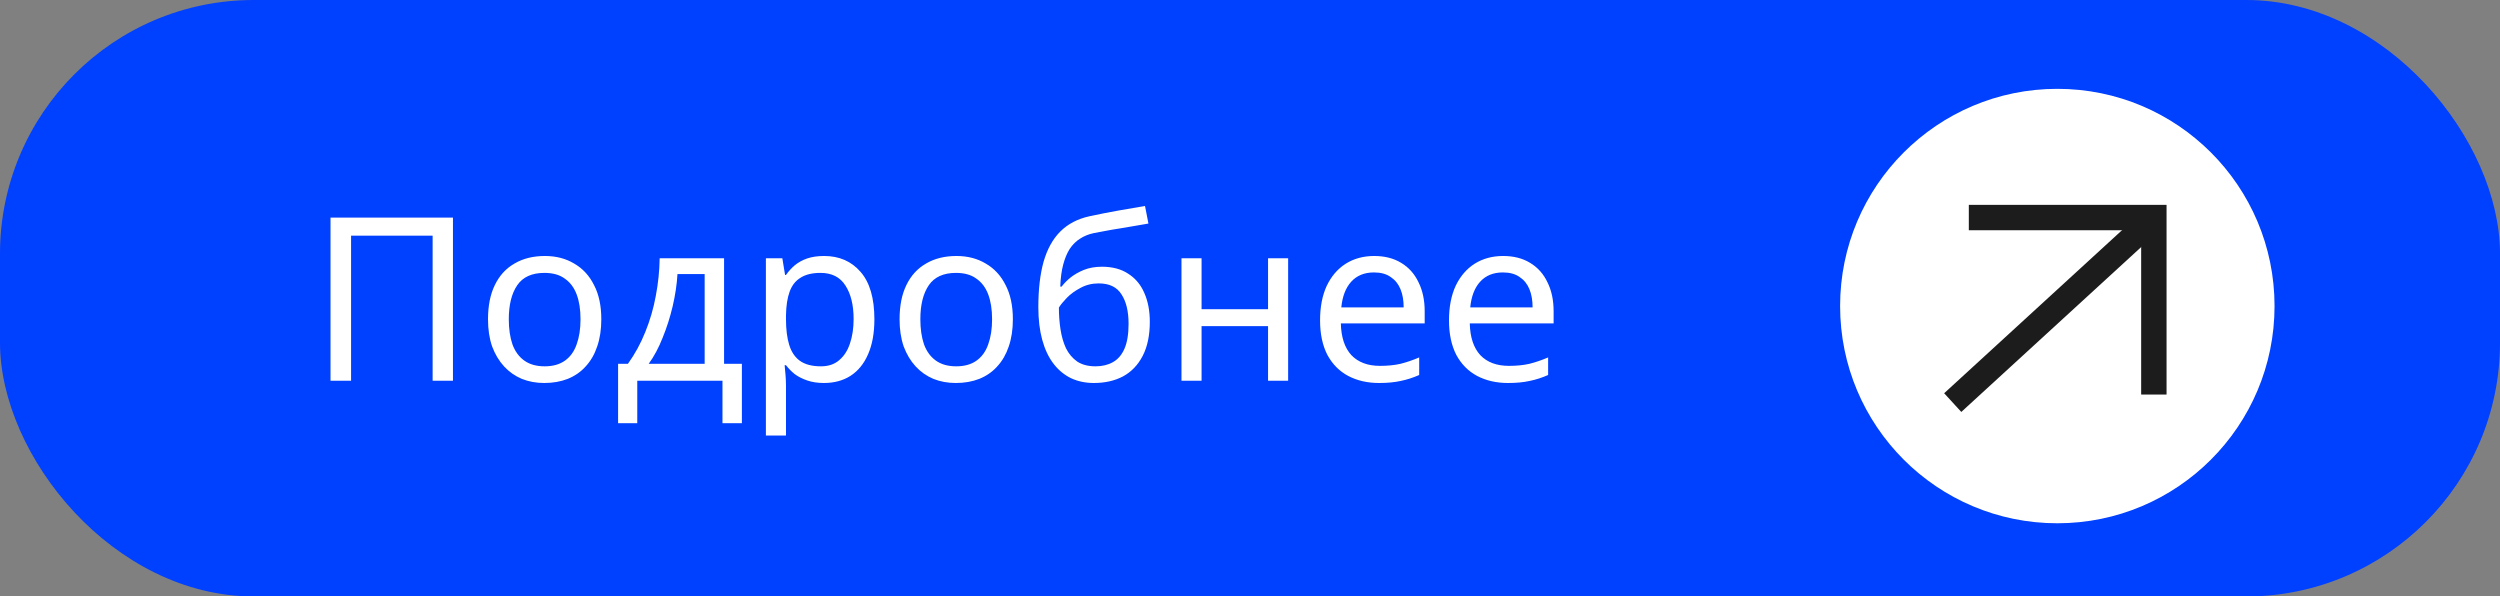
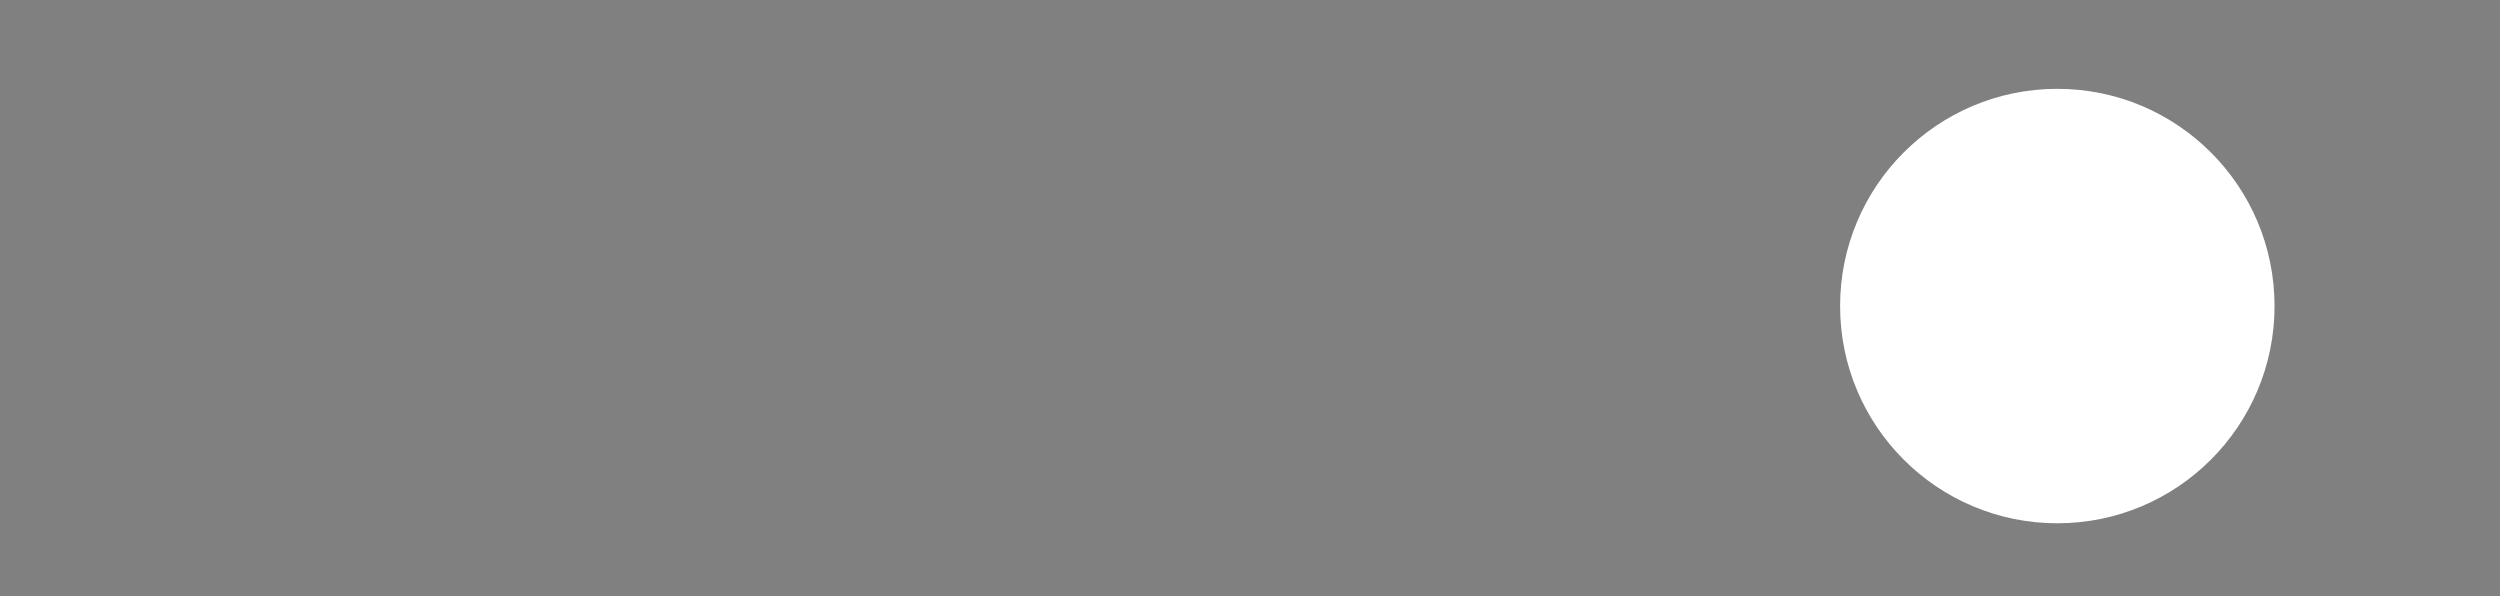
<svg xmlns="http://www.w3.org/2000/svg" width="197" height="47" viewBox="0 0 197 47" fill="none">
  <rect x="0" y="0" width="197" height="47" fill="#808080" stroke="none" />
-   <rect width="197" height="47" rx="20" fill="#0040FF" />
-   <path d="M26.045 30V17.148H35.693V30H34.091V18.57H27.665V30H26.045ZM47.383 25.158C47.383 25.962 47.275 26.676 47.059 27.3C46.855 27.912 46.555 28.434 46.159 28.866C45.775 29.298 45.301 29.628 44.737 29.856C44.185 30.072 43.567 30.18 42.883 30.18C42.247 30.18 41.659 30.072 41.119 29.856C40.579 29.628 40.111 29.298 39.715 28.866C39.319 28.434 39.007 27.912 38.779 27.3C38.563 26.676 38.455 25.962 38.455 25.158C38.455 24.09 38.635 23.19 38.995 22.458C39.355 21.714 39.871 21.15 40.543 20.766C41.215 20.37 42.013 20.172 42.937 20.172C43.813 20.172 44.581 20.37 45.241 20.766C45.913 21.15 46.435 21.714 46.807 22.458C47.191 23.19 47.383 24.09 47.383 25.158ZM40.093 25.158C40.093 25.914 40.189 26.574 40.381 27.138C40.585 27.69 40.897 28.116 41.317 28.416C41.737 28.716 42.271 28.866 42.919 28.866C43.567 28.866 44.101 28.716 44.521 28.416C44.941 28.116 45.247 27.69 45.439 27.138C45.643 26.574 45.745 25.914 45.745 25.158C45.745 24.39 45.643 23.736 45.439 23.196C45.235 22.656 44.923 22.242 44.503 21.954C44.095 21.654 43.561 21.504 42.901 21.504C41.917 21.504 41.203 21.828 40.759 22.476C40.315 23.124 40.093 24.018 40.093 25.158ZM57.057 20.352V28.668H58.461V33.348H56.931V30H50.217V33.348H48.705V28.668H49.479C50.031 27.9 50.487 27.066 50.847 26.166C51.219 25.254 51.495 24.306 51.675 23.322C51.867 22.326 51.969 21.336 51.981 20.352H57.057ZM53.385 21.594C53.337 22.41 53.211 23.256 53.007 24.132C52.803 24.996 52.539 25.824 52.215 26.616C51.903 27.408 51.537 28.092 51.117 28.668H55.527V21.594H53.385ZM64.942 20.172C66.13 20.172 67.084 20.586 67.804 21.414C68.536 22.242 68.902 23.49 68.902 25.158C68.902 26.25 68.734 27.174 68.398 27.93C68.074 28.674 67.612 29.238 67.012 29.622C66.424 29.994 65.728 30.18 64.924 30.18C64.432 30.18 63.994 30.114 63.61 29.982C63.226 29.85 62.896 29.682 62.62 29.478C62.356 29.262 62.128 29.028 61.936 28.776H61.828C61.852 28.98 61.876 29.238 61.9 29.55C61.924 29.862 61.936 30.132 61.936 30.36V34.32H60.352V20.352H61.648L61.864 21.666H61.936C62.128 21.39 62.356 21.138 62.62 20.91C62.896 20.682 63.22 20.502 63.592 20.37C63.976 20.238 64.426 20.172 64.942 20.172ZM64.654 21.504C64.006 21.504 63.484 21.63 63.088 21.882C62.692 22.122 62.404 22.488 62.224 22.98C62.044 23.472 61.948 24.096 61.936 24.852V25.158C61.936 25.95 62.02 26.622 62.188 27.174C62.356 27.726 62.638 28.146 63.034 28.434C63.442 28.722 63.994 28.866 64.69 28.866C65.278 28.866 65.758 28.704 66.13 28.38C66.514 28.056 66.796 27.618 66.976 27.066C67.168 26.502 67.264 25.86 67.264 25.14C67.264 24.036 67.048 23.154 66.616 22.494C66.196 21.834 65.542 21.504 64.654 21.504ZM79.814 25.158C79.814 25.962 79.706 26.676 79.49 27.3C79.286 27.912 78.986 28.434 78.59 28.866C78.206 29.298 77.732 29.628 77.168 29.856C76.616 30.072 75.998 30.18 75.314 30.18C74.678 30.18 74.09 30.072 73.55 29.856C73.01 29.628 72.542 29.298 72.146 28.866C71.75 28.434 71.438 27.912 71.21 27.3C70.994 26.676 70.886 25.962 70.886 25.158C70.886 24.09 71.066 23.19 71.426 22.458C71.786 21.714 72.302 21.15 72.974 20.766C73.646 20.37 74.444 20.172 75.368 20.172C76.244 20.172 77.012 20.37 77.672 20.766C78.344 21.15 78.866 21.714 79.238 22.458C79.622 23.19 79.814 24.09 79.814 25.158ZM72.524 25.158C72.524 25.914 72.62 26.574 72.812 27.138C73.016 27.69 73.328 28.116 73.748 28.416C74.168 28.716 74.702 28.866 75.35 28.866C75.998 28.866 76.532 28.716 76.952 28.416C77.372 28.116 77.678 27.69 77.87 27.138C78.074 26.574 78.176 25.914 78.176 25.158C78.176 24.39 78.074 23.736 77.87 23.196C77.666 22.656 77.354 22.242 76.934 21.954C76.526 21.654 75.992 21.504 75.332 21.504C74.348 21.504 73.634 21.828 73.19 22.476C72.746 23.124 72.524 24.018 72.524 25.158ZM81.821 24.204C81.821 22.8 81.959 21.606 82.235 20.622C82.523 19.626 82.961 18.834 83.549 18.246C84.149 17.646 84.917 17.244 85.853 17.04C86.633 16.872 87.395 16.722 88.139 16.59C88.883 16.458 89.579 16.338 90.227 16.23L90.497 17.616C90.185 17.664 89.837 17.724 89.453 17.796C89.069 17.856 88.679 17.922 88.283 17.994C87.887 18.054 87.503 18.12 87.131 18.192C86.771 18.252 86.453 18.312 86.177 18.372C85.781 18.456 85.427 18.6 85.115 18.804C84.803 18.996 84.533 19.26 84.305 19.596C84.089 19.932 83.915 20.346 83.783 20.838C83.651 21.33 83.573 21.912 83.549 22.584H83.657C83.825 22.356 84.053 22.122 84.341 21.882C84.641 21.642 84.995 21.438 85.403 21.27C85.823 21.102 86.297 21.018 86.825 21.018C87.665 21.018 88.361 21.204 88.913 21.576C89.477 21.936 89.897 22.44 90.173 23.088C90.461 23.736 90.605 24.492 90.605 25.356C90.605 26.424 90.419 27.318 90.047 28.038C89.675 28.758 89.159 29.298 88.499 29.658C87.839 30.006 87.071 30.18 86.195 30.18C85.535 30.18 84.935 30.054 84.395 29.802C83.855 29.538 83.393 29.154 83.009 28.65C82.625 28.146 82.331 27.522 82.127 26.778C81.923 26.034 81.821 25.176 81.821 24.204ZM86.321 28.866C86.849 28.866 87.305 28.758 87.689 28.542C88.085 28.326 88.391 27.972 88.607 27.48C88.823 26.988 88.931 26.334 88.931 25.518C88.931 24.534 88.745 23.76 88.373 23.196C88.013 22.62 87.413 22.332 86.573 22.332C86.045 22.332 85.565 22.452 85.133 22.692C84.701 22.92 84.341 23.184 84.053 23.484C83.765 23.784 83.561 24.036 83.441 24.24C83.441 24.828 83.483 25.398 83.567 25.95C83.651 26.502 83.795 27 83.999 27.444C84.215 27.876 84.509 28.224 84.881 28.488C85.265 28.74 85.745 28.866 86.321 28.866ZM94.684 20.352V24.366H99.922V20.352H101.506V30H99.922V25.698H94.684V30H93.1V20.352H94.684ZM108.287 20.172C109.115 20.172 109.823 20.352 110.411 20.712C111.011 21.072 111.467 21.582 111.779 22.242C112.103 22.89 112.265 23.652 112.265 24.528V25.482H105.659C105.683 26.574 105.959 27.408 106.487 27.984C107.027 28.548 107.777 28.83 108.737 28.83C109.349 28.83 109.889 28.776 110.357 28.668C110.837 28.548 111.329 28.38 111.833 28.164V29.55C111.341 29.766 110.855 29.922 110.375 30.018C109.895 30.126 109.325 30.18 108.665 30.18C107.753 30.18 106.943 29.994 106.235 29.622C105.539 29.25 104.993 28.698 104.597 27.966C104.213 27.222 104.021 26.316 104.021 25.248C104.021 24.192 104.195 23.286 104.543 22.53C104.903 21.774 105.401 21.192 106.037 20.784C106.685 20.376 107.435 20.172 108.287 20.172ZM108.269 21.468C107.513 21.468 106.913 21.714 106.469 22.206C106.037 22.686 105.779 23.358 105.695 24.222H110.609C110.609 23.67 110.525 23.19 110.357 22.782C110.189 22.374 109.931 22.056 109.583 21.828C109.247 21.588 108.809 21.468 108.269 21.468ZM118.447 20.172C119.275 20.172 119.983 20.352 120.571 20.712C121.171 21.072 121.627 21.582 121.939 22.242C122.263 22.89 122.425 23.652 122.425 24.528V25.482H115.819C115.843 26.574 116.119 27.408 116.647 27.984C117.187 28.548 117.937 28.83 118.897 28.83C119.509 28.83 120.049 28.776 120.517 28.668C120.997 28.548 121.489 28.38 121.993 28.164V29.55C121.501 29.766 121.015 29.922 120.535 30.018C120.055 30.126 119.485 30.18 118.825 30.18C117.913 30.18 117.103 29.994 116.395 29.622C115.699 29.25 115.153 28.698 114.757 27.966C114.373 27.222 114.181 26.316 114.181 25.248C114.181 24.192 114.355 23.286 114.703 22.53C115.063 21.774 115.561 21.192 116.197 20.784C116.845 20.376 117.595 20.172 118.447 20.172ZM118.429 21.468C117.673 21.468 117.073 21.714 116.629 22.206C116.197 22.686 115.939 23.358 115.855 24.222H120.769C120.769 23.67 120.685 23.19 120.517 22.782C120.349 22.374 120.091 22.056 119.743 21.828C119.407 21.588 118.969 21.468 118.429 21.468Z" fill="white" />
  <circle cx="162.117" cy="24.117" r="17.117" fill="white" />
-   <path d="M155.143 17.143H169.724V31.09" stroke="#1C1C1C" stroke-width="2" />
-   <path d="M169.09 17.777L153.875 31.724" stroke="#1C1C1C" stroke-width="2" />
</svg>